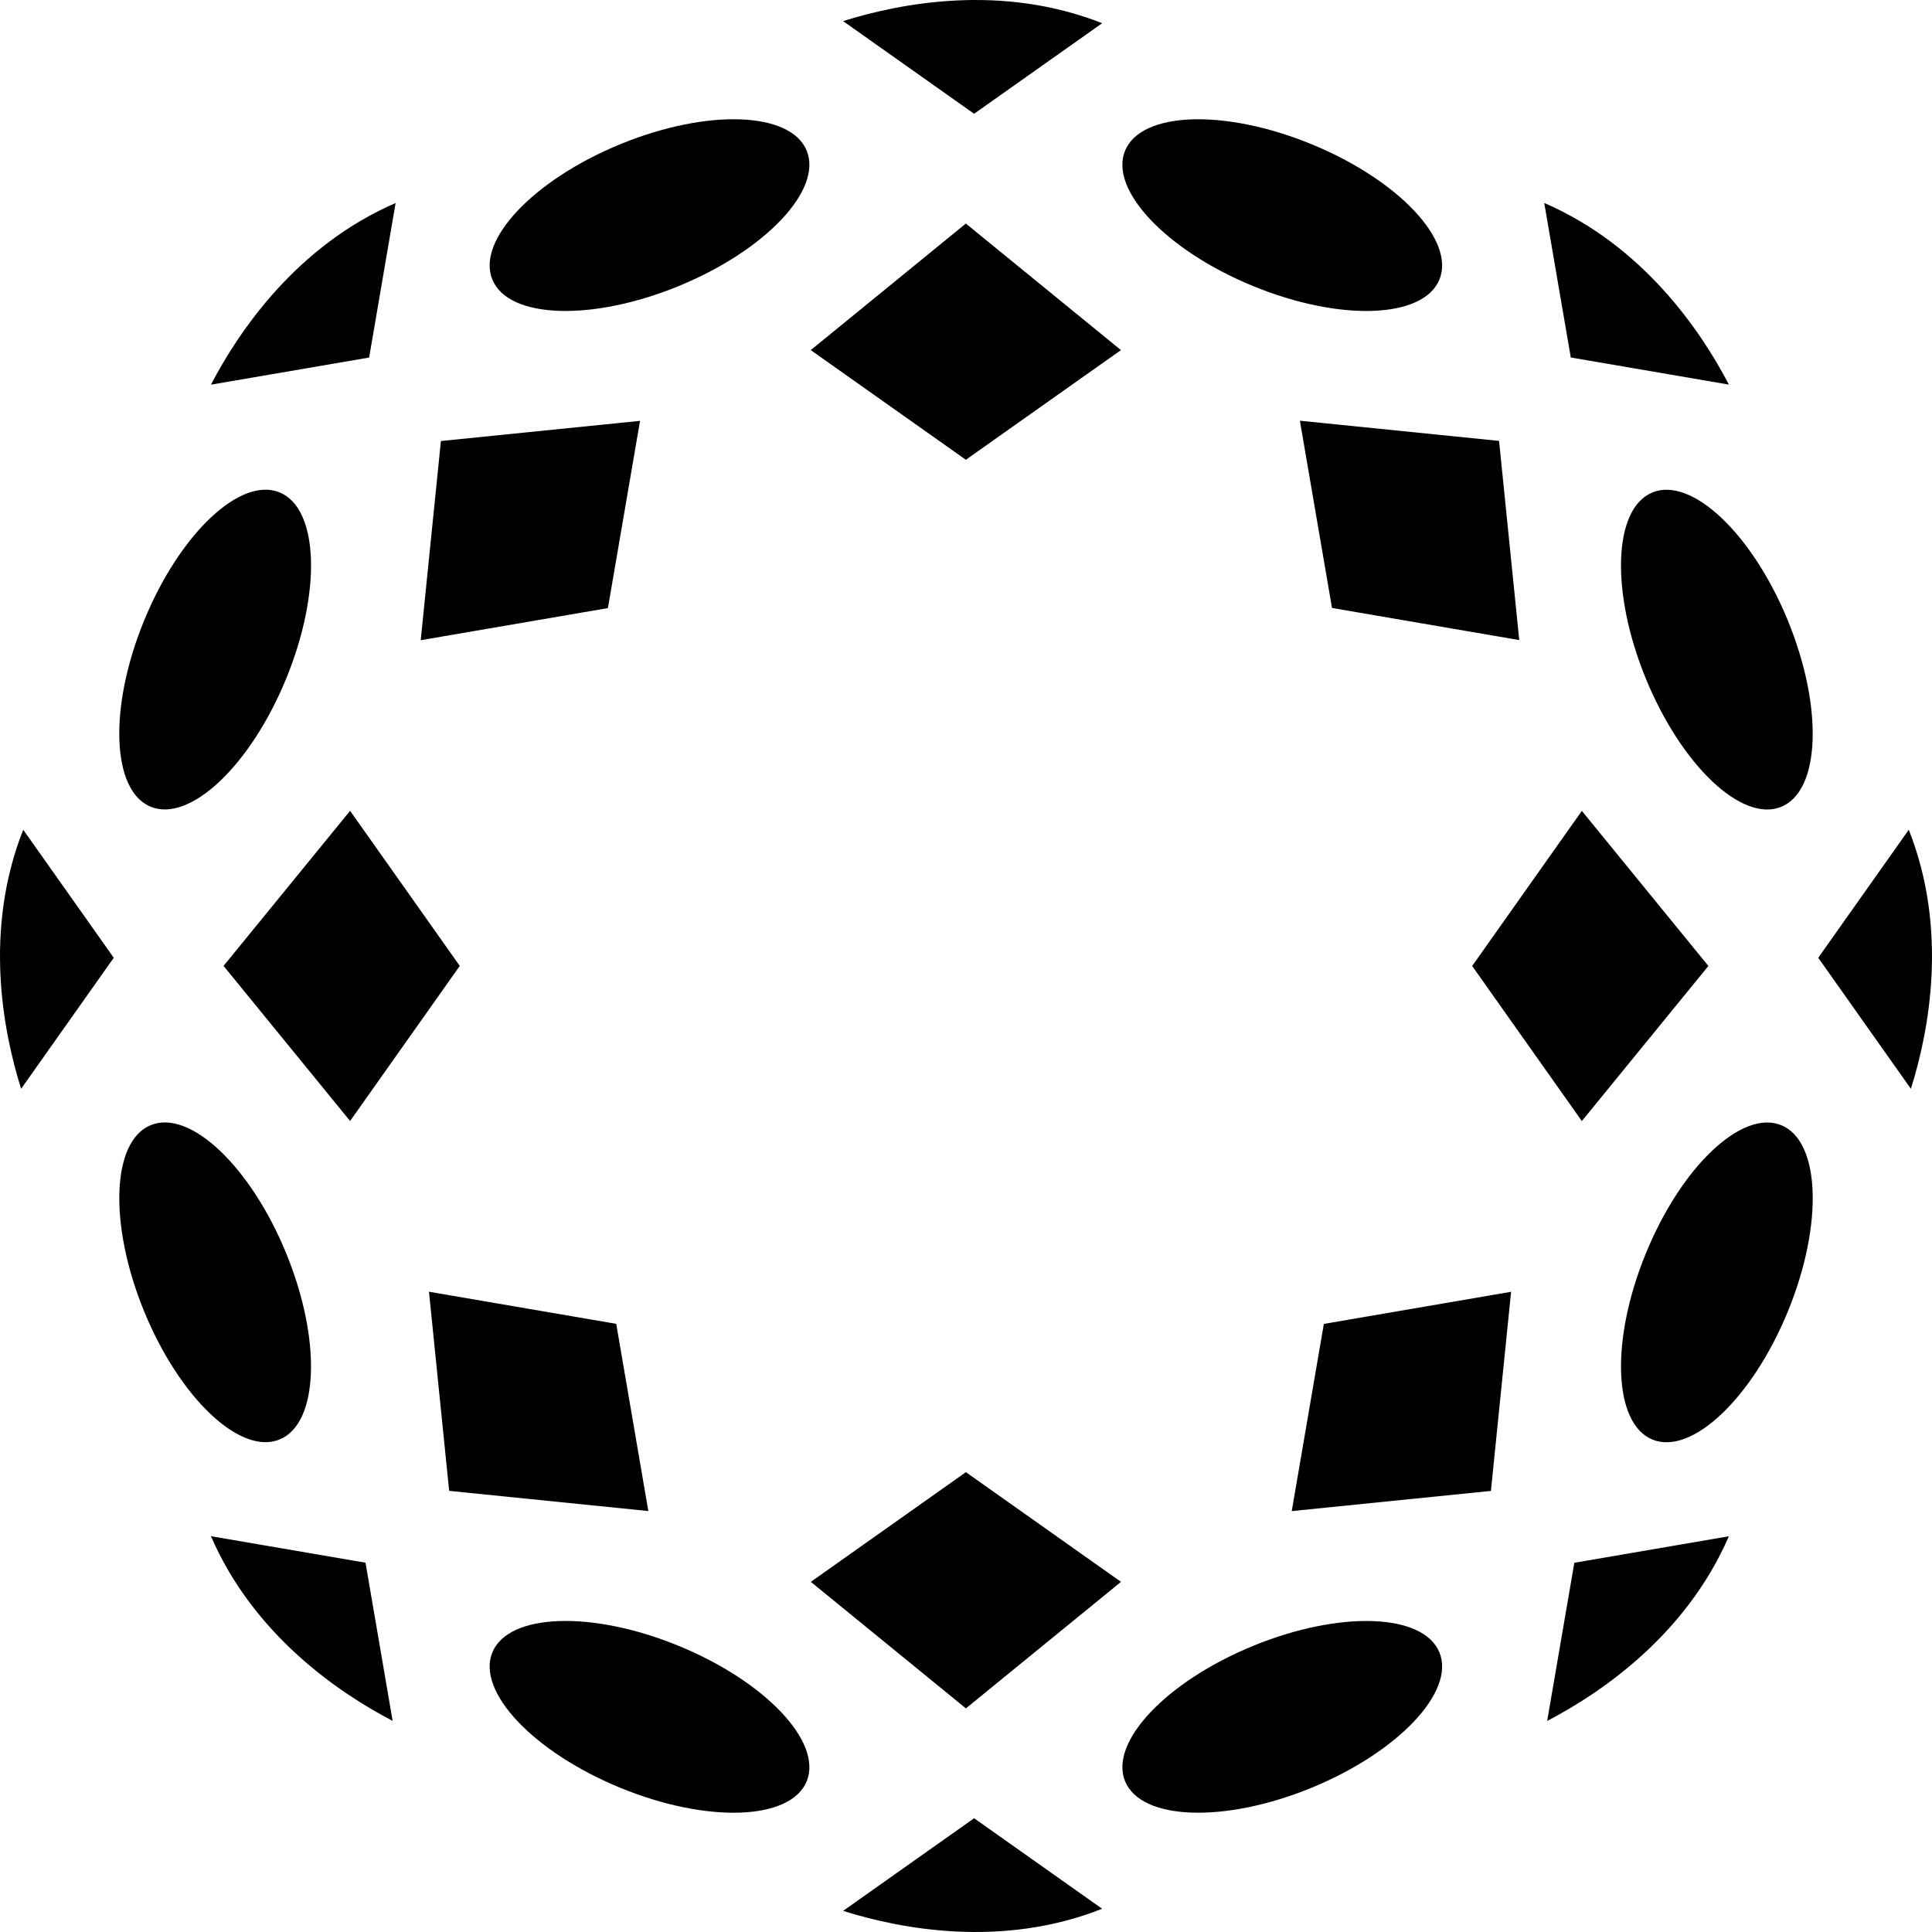
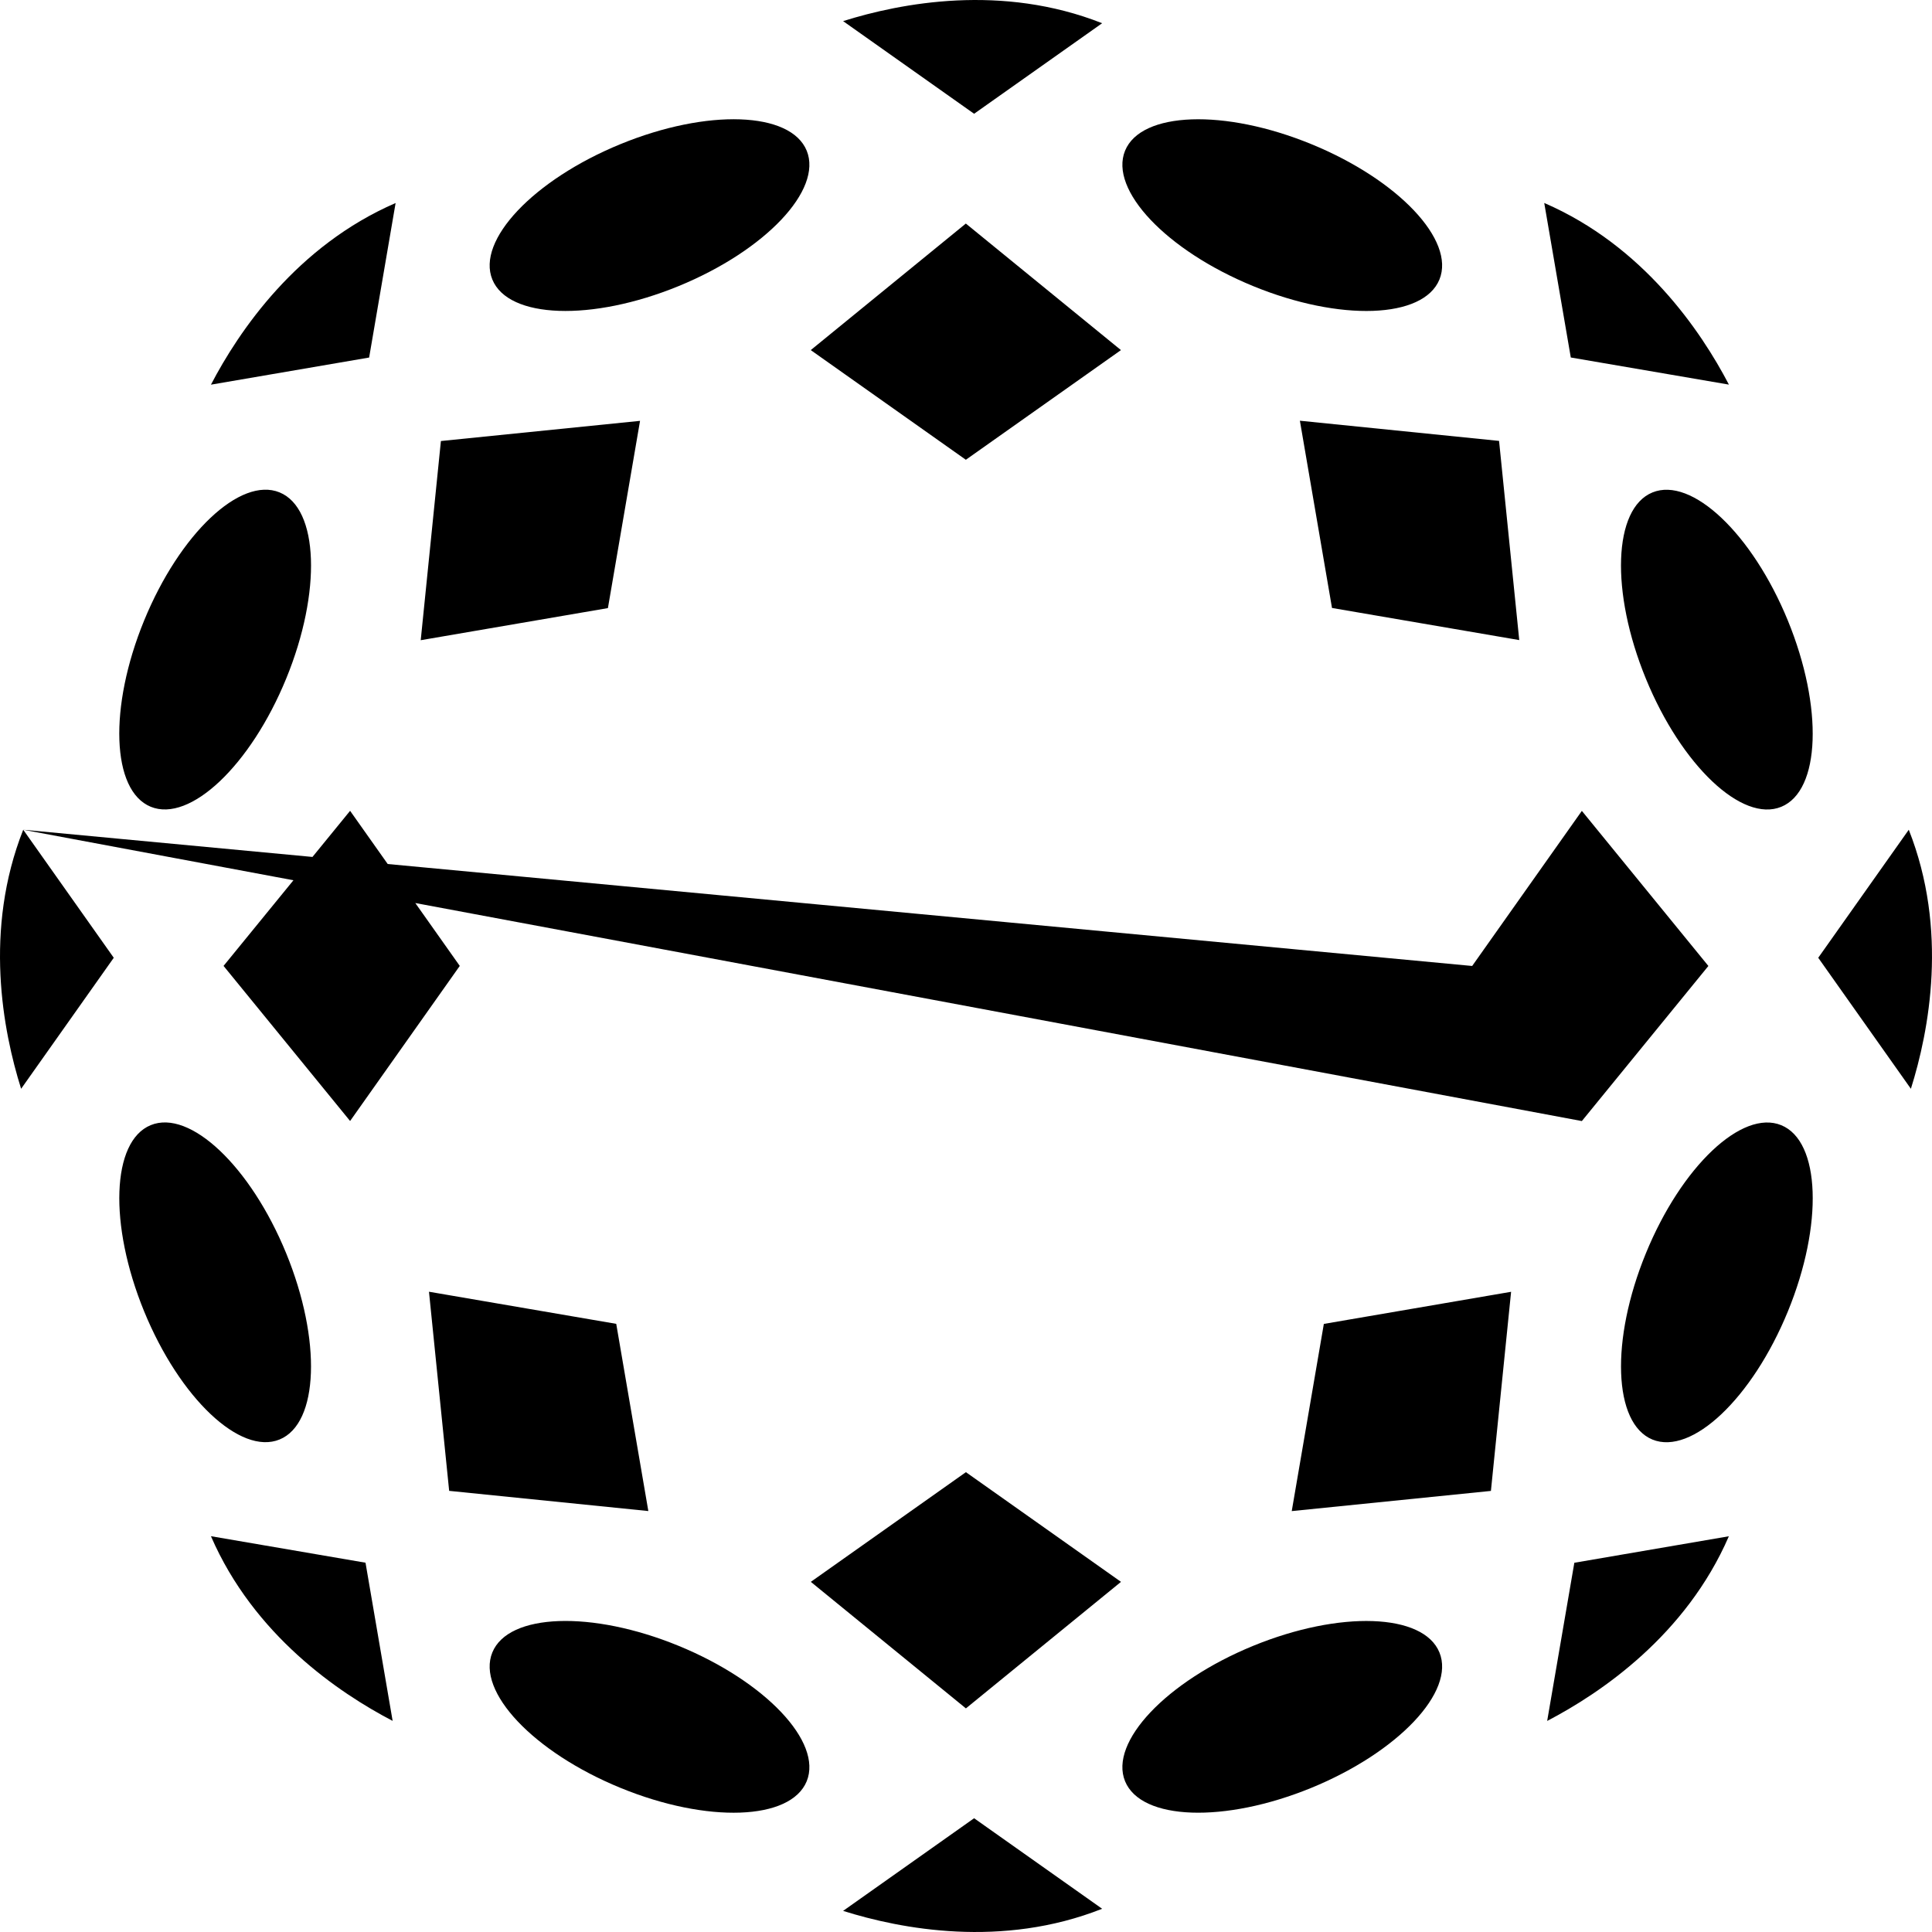
<svg xmlns="http://www.w3.org/2000/svg" width="128" height="128" viewBox="0 0 128 128" fill="none">
-   <path d="M63.99 30.461L53.715 23.195L63.99 14.811L74.266 23.195L63.99 30.461ZM41.105 9.55C35.353 11.909 31.555 15.924 32.619 18.519C33.682 21.117 39.209 21.311 44.96 18.955C50.711 16.596 54.509 12.582 53.446 9.983C52.382 7.385 46.855 7.191 41.105 9.55ZM74.539 9.983C73.475 12.582 77.274 16.596 83.025 18.955C88.776 21.314 94.303 21.117 95.366 18.519C96.43 15.92 92.631 11.905 86.88 9.55C81.129 7.191 75.603 7.389 74.539 9.983ZM73.02 1.539C66.38 -1.089 59.691 0.191 55.858 1.399L64.537 7.537L73.02 1.539ZM63.994 97.535L53.719 104.802L63.994 113.185L74.269 104.802L63.994 97.535ZM53.446 118.013C54.509 115.415 50.711 111.4 44.96 109.041C39.209 106.682 33.682 106.879 32.619 109.478C31.555 112.076 35.353 116.091 41.105 118.45C46.855 120.809 52.382 120.611 53.446 118.013ZM86.88 118.45C92.631 116.091 96.43 112.076 95.366 109.478C94.303 106.879 88.776 106.686 83.025 109.041C77.274 111.4 73.475 115.415 74.539 118.013C75.603 120.611 81.129 120.805 86.88 118.45ZM64.537 120.463L55.858 126.601C59.691 127.809 66.38 129.089 73.02 126.461L64.537 120.463ZM42.407 27.882L29.211 29.219L27.874 42.415L40.276 40.288L42.404 27.886L42.407 27.882ZM26.21 13.451C19.658 16.289 15.833 21.922 13.976 25.485L24.456 23.688L26.21 13.451ZM87.708 87.712L85.581 100.114L98.777 98.777L100.114 85.585L87.712 87.712H87.708ZM104.304 103.537L102.504 114.017C106.07 112.159 111.704 108.334 114.541 101.782L104.304 103.537ZM28.421 85.581L29.758 98.773L42.954 100.111L40.827 87.708L28.425 85.581H28.421ZM13.976 101.778C16.813 108.33 22.446 112.156 26.013 114.013L24.216 103.533L13.979 101.778H13.976ZM88.251 40.28L100.654 42.407L99.317 29.211L86.121 27.874L88.248 40.276L88.251 40.28ZM104.065 23.684L114.545 25.481C112.687 21.918 108.862 16.281 102.31 13.447L104.069 23.684H104.065ZM23.195 53.719L14.811 63.994L23.195 74.269L30.461 63.994L23.195 53.719ZM9.55 86.884C11.909 92.635 15.924 96.433 18.522 95.37C21.12 94.306 21.314 88.78 18.959 83.029C16.6 77.278 12.585 73.479 9.987 74.543C7.389 75.606 7.195 81.133 9.55 86.884ZM9.987 53.45C12.585 54.513 16.6 50.715 18.959 44.964C21.318 39.213 21.12 33.686 18.522 32.622C15.924 31.559 11.909 35.357 9.55 41.108C7.191 46.859 7.389 52.386 9.987 53.45ZM1.539 54.973C-1.089 61.613 0.191 68.302 1.399 72.135L7.537 63.455L1.539 54.973ZM97.535 63.998L104.802 74.273L113.185 63.998L104.802 53.723L97.535 63.998ZM118.013 74.547C115.415 73.483 111.4 77.281 109.045 83.032C106.686 88.783 106.883 94.31 109.478 95.374C112.076 96.437 116.091 92.639 118.45 86.888C120.809 81.137 120.611 75.61 118.013 74.547ZM118.45 41.112C116.091 35.361 112.076 31.563 109.478 32.626C106.879 33.69 106.686 39.217 109.045 44.968C111.403 50.718 115.418 54.517 118.013 53.453C120.611 52.39 120.805 46.863 118.45 41.112ZM120.463 63.455L126.601 72.135C127.809 68.298 129.089 61.613 126.461 54.973L120.463 63.455Z" fill="black" />
+   <path d="M63.99 30.461L53.715 23.195L63.99 14.811L74.266 23.195L63.99 30.461ZM41.105 9.55C35.353 11.909 31.555 15.924 32.619 18.519C33.682 21.117 39.209 21.311 44.96 18.955C50.711 16.596 54.509 12.582 53.446 9.983C52.382 7.385 46.855 7.191 41.105 9.55ZM74.539 9.983C73.475 12.582 77.274 16.596 83.025 18.955C88.776 21.314 94.303 21.117 95.366 18.519C96.43 15.92 92.631 11.905 86.88 9.55C81.129 7.191 75.603 7.389 74.539 9.983ZM73.02 1.539C66.38 -1.089 59.691 0.191 55.858 1.399L64.537 7.537L73.02 1.539ZM63.994 97.535L53.719 104.802L63.994 113.185L74.269 104.802L63.994 97.535ZM53.446 118.013C54.509 115.415 50.711 111.4 44.96 109.041C39.209 106.682 33.682 106.879 32.619 109.478C31.555 112.076 35.353 116.091 41.105 118.45C46.855 120.809 52.382 120.611 53.446 118.013ZM86.88 118.45C92.631 116.091 96.43 112.076 95.366 109.478C94.303 106.879 88.776 106.686 83.025 109.041C77.274 111.4 73.475 115.415 74.539 118.013C75.603 120.611 81.129 120.805 86.88 118.45ZM64.537 120.463L55.858 126.601C59.691 127.809 66.38 129.089 73.02 126.461L64.537 120.463ZM42.407 27.882L29.211 29.219L27.874 42.415L40.276 40.288L42.404 27.886L42.407 27.882ZM26.21 13.451C19.658 16.289 15.833 21.922 13.976 25.485L24.456 23.688L26.21 13.451ZM87.708 87.712L85.581 100.114L98.777 98.777L100.114 85.585L87.712 87.712H87.708ZM104.304 103.537L102.504 114.017C106.07 112.159 111.704 108.334 114.541 101.782L104.304 103.537ZM28.421 85.581L29.758 98.773L42.954 100.111L40.827 87.708L28.425 85.581H28.421ZM13.976 101.778C16.813 108.33 22.446 112.156 26.013 114.013L24.216 103.533L13.979 101.778H13.976ZM88.251 40.28L100.654 42.407L99.317 29.211L86.121 27.874L88.248 40.276L88.251 40.28ZM104.065 23.684L114.545 25.481C112.687 21.918 108.862 16.281 102.31 13.447L104.069 23.684H104.065ZM23.195 53.719L14.811 63.994L23.195 74.269L30.461 63.994L23.195 53.719ZM9.55 86.884C11.909 92.635 15.924 96.433 18.522 95.37C21.12 94.306 21.314 88.78 18.959 83.029C16.6 77.278 12.585 73.479 9.987 74.543C7.389 75.606 7.195 81.133 9.55 86.884ZM9.987 53.45C12.585 54.513 16.6 50.715 18.959 44.964C21.318 39.213 21.12 33.686 18.522 32.622C15.924 31.559 11.909 35.357 9.55 41.108C7.191 46.859 7.389 52.386 9.987 53.45ZM1.539 54.973C-1.089 61.613 0.191 68.302 1.399 72.135L7.537 63.455L1.539 54.973ZL104.802 74.273L113.185 63.998L104.802 53.723L97.535 63.998ZM118.013 74.547C115.415 73.483 111.4 77.281 109.045 83.032C106.686 88.783 106.883 94.31 109.478 95.374C112.076 96.437 116.091 92.639 118.45 86.888C120.809 81.137 120.611 75.61 118.013 74.547ZM118.45 41.112C116.091 35.361 112.076 31.563 109.478 32.626C106.879 33.69 106.686 39.217 109.045 44.968C111.403 50.718 115.418 54.517 118.013 53.453C120.611 52.39 120.805 46.863 118.45 41.112ZM120.463 63.455L126.601 72.135C127.809 68.298 129.089 61.613 126.461 54.973L120.463 63.455Z" fill="black" />
</svg>